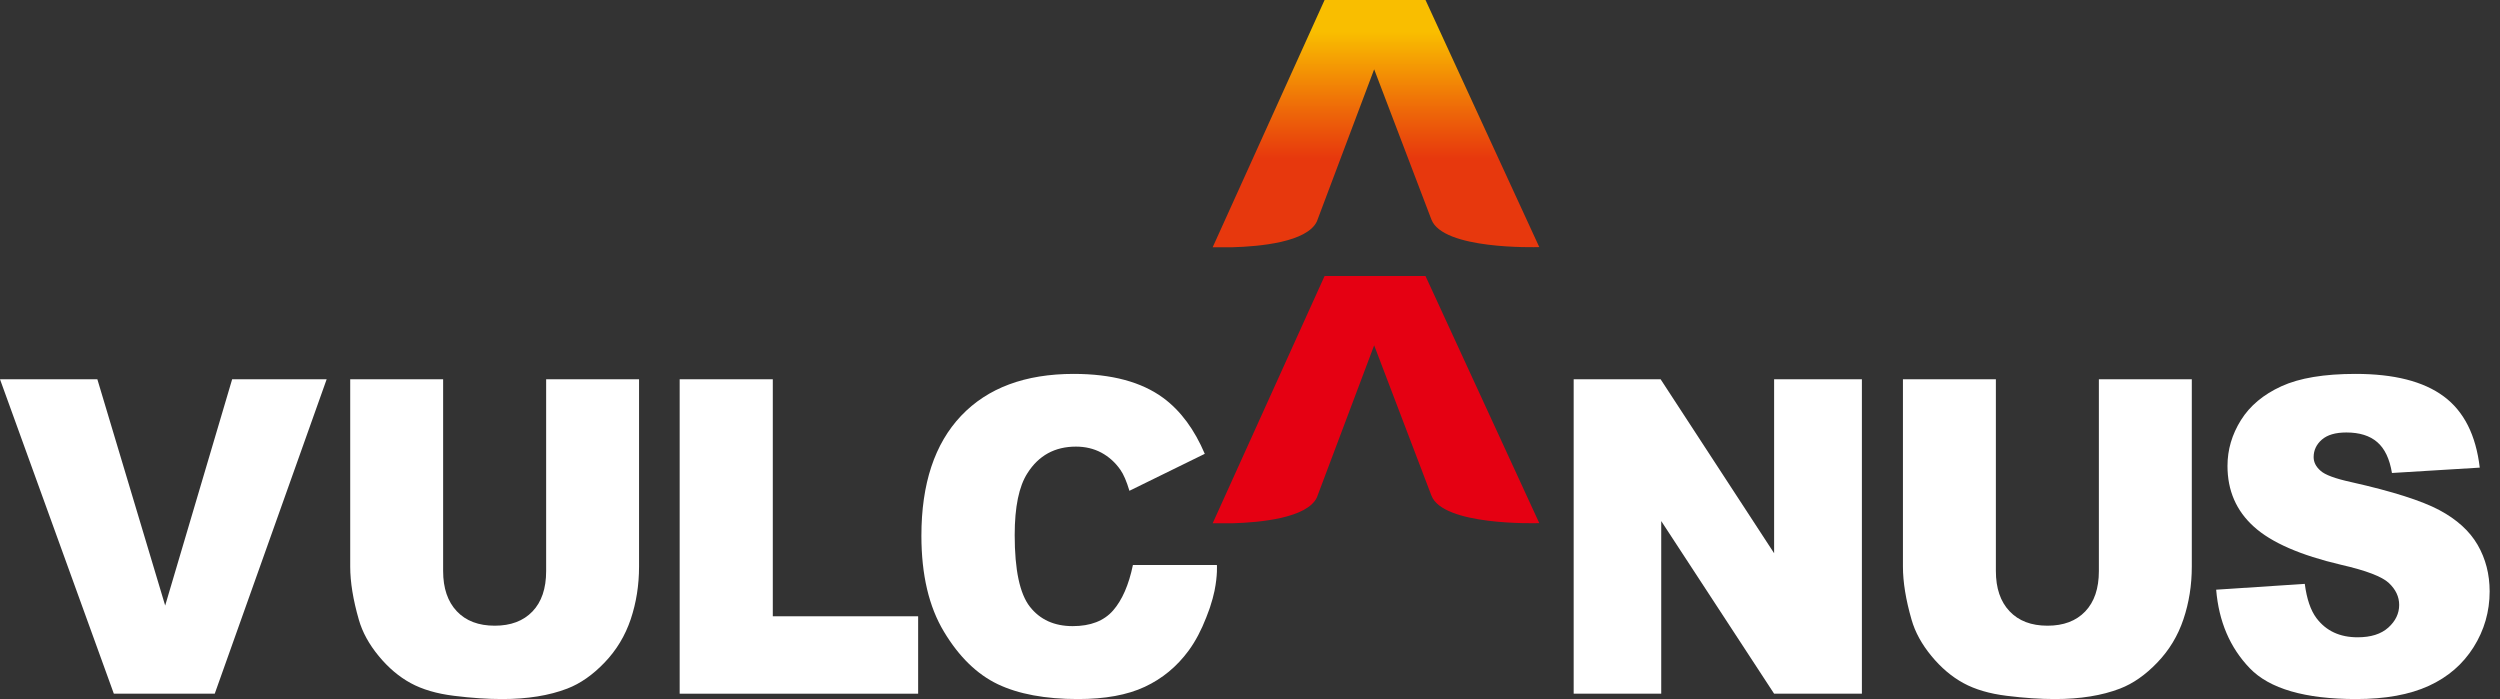
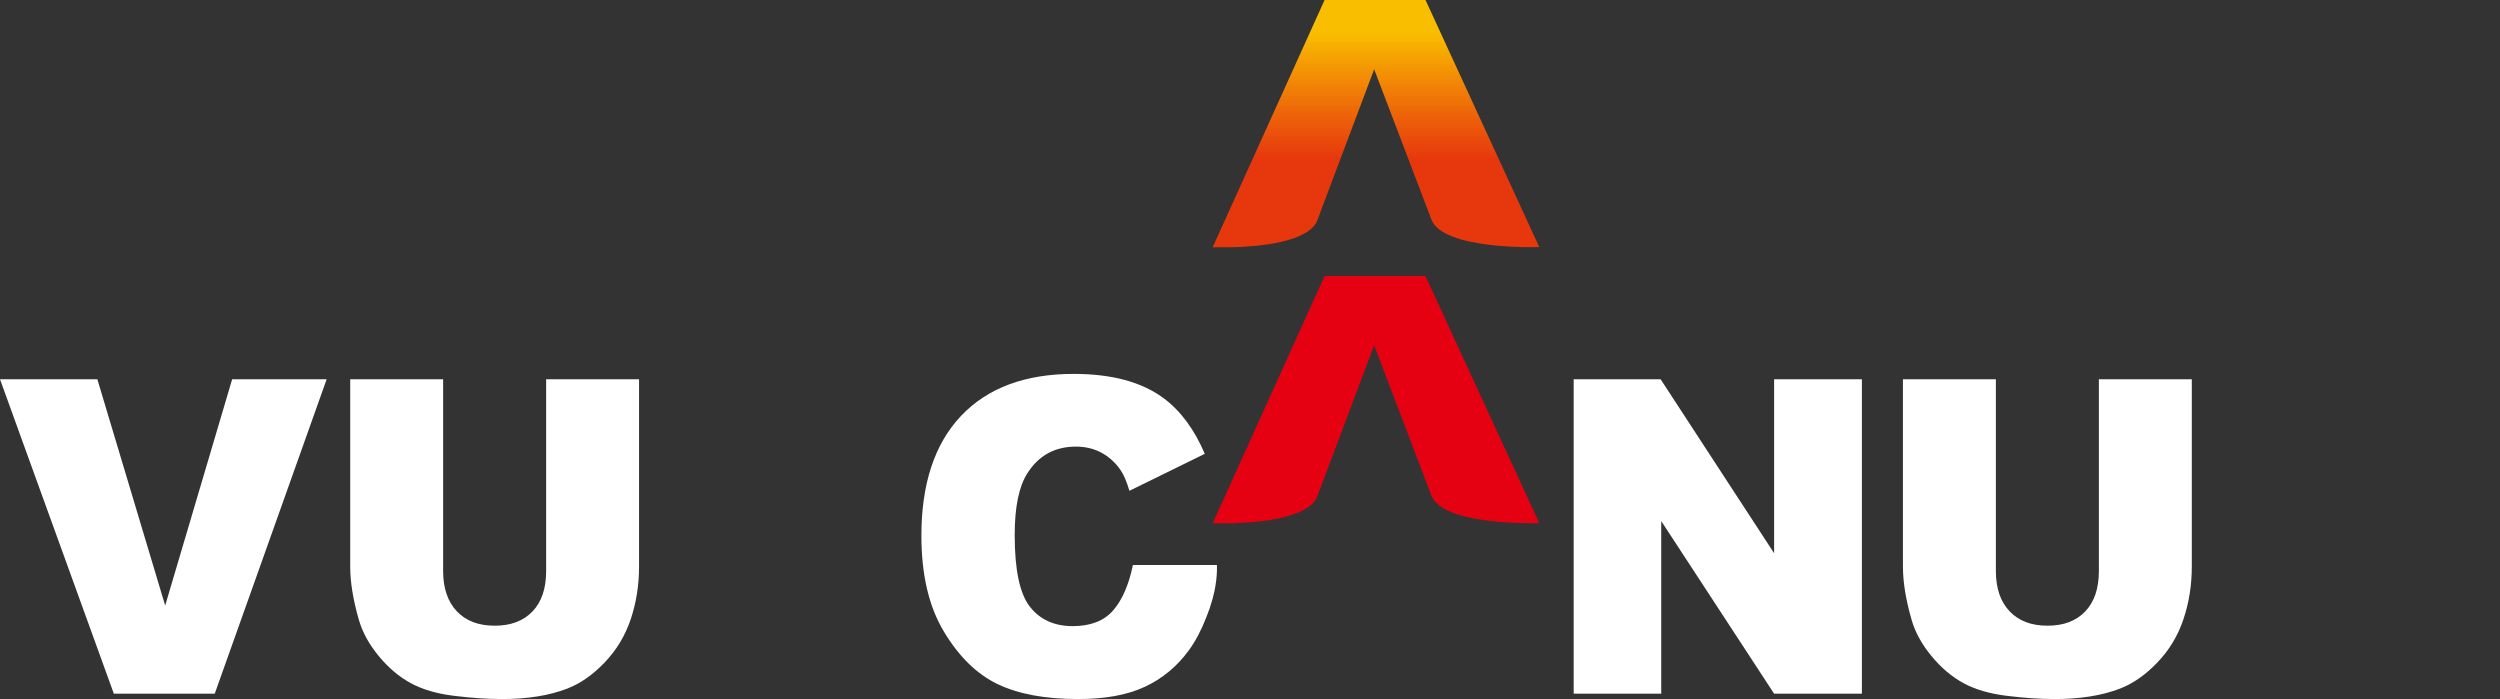
<svg xmlns="http://www.w3.org/2000/svg" width="211" height="59" viewBox="0 0 211 59" fill="none">
  <rect x="0" y="0" width="211" height="59" fill="#333333" stroke="none" />
  <path d="M0 32.01H8.216L13.941 51.109L19.594 32.01H27.57L18.124 58.548H9.608L0 32.01Z" fill="white" />
  <path d="M46.093 32.01H53.936V47.821C53.936 49.389 53.7 50.869 53.234 52.261C52.764 53.657 52.029 54.873 51.029 55.916C50.029 56.961 48.979 57.694 47.881 58.116C46.353 58.705 44.52 59 42.381 59C41.142 59 39.792 58.909 38.329 58.728C36.864 58.549 35.642 58.189 34.659 57.653C33.675 57.116 32.775 56.355 31.961 55.365C31.146 54.376 30.587 53.359 30.287 52.308C29.8 50.619 29.558 49.125 29.558 47.821V32.01H37.4V48.197C37.4 49.644 37.786 50.776 38.554 51.59C39.323 52.404 40.39 52.809 41.756 52.809C43.109 52.809 44.172 52.409 44.94 51.608C45.711 50.804 46.095 49.668 46.095 48.197V32.01H46.093Z" fill="white" />
-   <path d="M57.364 32.01H65.224V52.014H77.491V58.548H57.364V32.01Z" fill="white" />
  <path d="M132.818 32.01H140.156L149.735 46.692V32.01H157.144V58.548H149.735L140.208 43.977V58.548H132.818V32.01Z" fill="white" />
  <path d="M177.144 32.01H184.988V47.821C184.988 49.389 184.752 50.869 184.284 52.261C183.817 53.657 183.081 54.873 182.079 55.916C181.079 56.961 180.03 57.694 178.932 58.116C177.404 58.705 175.57 59 173.43 59C172.192 59 170.843 58.909 169.38 58.728C167.915 58.549 166.692 58.189 165.712 57.653C164.726 57.116 163.829 56.355 163.012 55.365C162.197 54.376 161.639 53.359 161.338 52.308C160.85 50.619 160.608 49.125 160.608 47.821V32.01H168.452V48.197C168.452 49.644 168.835 50.776 169.607 51.59C170.376 52.404 171.441 52.809 172.809 52.809C174.163 52.809 175.222 52.409 175.991 51.608C176.759 50.804 177.145 49.668 177.145 48.197V32.01H177.144Z" fill="white" />
-   <path d="M187.045 49.77L194.524 49.279C194.689 50.548 195.015 51.514 195.513 52.175C196.324 53.249 197.479 53.788 198.983 53.788C200.106 53.788 200.97 53.512 201.577 52.965C202.185 52.414 202.49 51.779 202.49 51.055C202.49 50.367 202.201 49.752 201.621 49.207C201.042 48.663 199.702 48.151 197.595 47.669C194.146 46.86 191.69 45.785 190.221 44.446C188.738 43.108 188 41.399 188 39.324C188 37.959 188.377 36.672 189.135 35.459C189.893 34.245 191.034 33.293 192.555 32.599C194.075 31.904 196.161 31.557 198.807 31.557C202.06 31.557 204.539 32.187 206.245 33.45C207.953 34.71 208.967 36.716 209.291 39.468L201.881 39.92C201.685 38.727 201.269 37.858 200.64 37.316C200.009 36.769 199.14 36.501 198.029 36.501C197.114 36.501 196.428 36.703 195.964 37.105C195.502 37.511 195.271 38.003 195.271 38.582C195.271 39.004 195.462 39.386 195.843 39.721C196.214 40.072 197.094 40.398 198.482 40.699C201.918 41.472 204.376 42.255 205.866 43.044C207.351 43.834 208.434 44.815 209.111 45.985C209.788 47.156 210.126 48.465 210.126 49.913C210.126 51.614 209.674 53.184 208.772 54.619C207.869 56.054 206.609 57.146 204.989 57.887C203.369 58.629 201.328 59 198.863 59C194.536 59 191.541 58.13 189.876 56.393C188.206 54.656 187.266 52.45 187.045 49.77Z" fill="white" />
  <path d="M102.706 47.686H95.618C95.27 49.365 94.712 50.645 93.944 51.525C93.173 52.406 92.039 52.845 90.534 52.845C88.984 52.845 87.781 52.3 86.924 51.209C86.069 50.118 85.64 48.104 85.64 45.161C85.64 42.785 85.999 41.046 86.716 39.937C87.665 38.441 89.029 37.694 90.811 37.694C91.598 37.694 92.311 37.863 92.947 38.2C93.58 38.541 94.122 39.022 94.56 39.65C94.825 40.024 95.082 40.615 95.323 41.423L101.683 38.303C100.816 36.265 99.657 34.676 98.179 33.585C96.344 32.235 93.824 31.557 90.623 31.557C86.524 31.557 83.358 32.738 81.12 35.093C78.882 37.454 77.766 40.827 77.766 45.216C77.766 48.51 78.399 51.21 79.674 53.322C80.944 55.434 82.457 56.906 84.208 57.745C85.96 58.581 88.218 59 90.986 59C93.264 59 95.14 58.659 96.615 57.97C98.092 57.282 99.327 56.264 100.321 54.911C100.916 54.1 101.401 53.157 101.807 52.114C101.902 51.88 101.986 51.658 102.061 51.437C102.081 51.376 102.104 51.318 102.125 51.254C102.291 50.75 102.419 50.282 102.506 49.865C102.506 49.863 102.506 49.863 102.507 49.86H102.506C102.775 48.528 102.706 47.686 102.706 47.686Z" fill="white" />
  <path d="M102.265 39.812L102.262 39.808V39.812H102.265Z" fill="white" />
  <path d="M129.908 44.164H129.92L129.919 44.16L129.908 44.164Z" fill="#E50012" />
-   <path d="M129.915 44.151L120.313 23.297H111.795L102.35 44.164H104.017C106.332 44.1 110.318 43.73 111.145 41.985L115.979 29.146L120.81 41.823C121.782 44.375 129.554 44.163 129.915 44.151Z" fill="#E50012" />
+   <path d="M129.915 44.151L120.313 23.297H111.795L102.35 44.164H104.017C106.332 44.1 110.318 43.73 111.145 41.985L115.979 29.146L120.81 41.823C121.782 44.375 129.554 44.163 129.915 44.151" fill="#E50012" />
  <path d="M129.908 20.868H129.92L129.919 20.865L129.908 20.868Z" fill="url(#paint0_linear_93_486)" />
  <path d="M129.915 20.854L120.313 0H111.795L102.35 20.868H104.017C106.332 20.806 110.318 20.435 111.145 18.688L115.979 5.849L120.81 18.526C121.782 21.079 129.554 20.865 129.915 20.854Z" fill="url(#paint1_linear_93_486)" />
  <defs>
    <linearGradient id="paint0_linear_93_486" x1="129.914" y1="20.865" x2="129.914" y2="20.867" gradientUnits="userSpaceOnUse">
      <stop stop-color="#F9BE00" />
      <stop offset="0.662" stop-color="#ED6209" />
      <stop offset="1" stop-color="#E7380D" />
    </linearGradient>
    <linearGradient id="paint1_linear_93_486" x1="116.132" y1="2.7" x2="116.132" y2="13.418" gradientUnits="userSpaceOnUse">
      <stop stop-color="#F9BE00" />
      <stop offset="0.662" stop-color="#ED6209" />
      <stop offset="1" stop-color="#E7380D" />
    </linearGradient>
  </defs>
</svg>